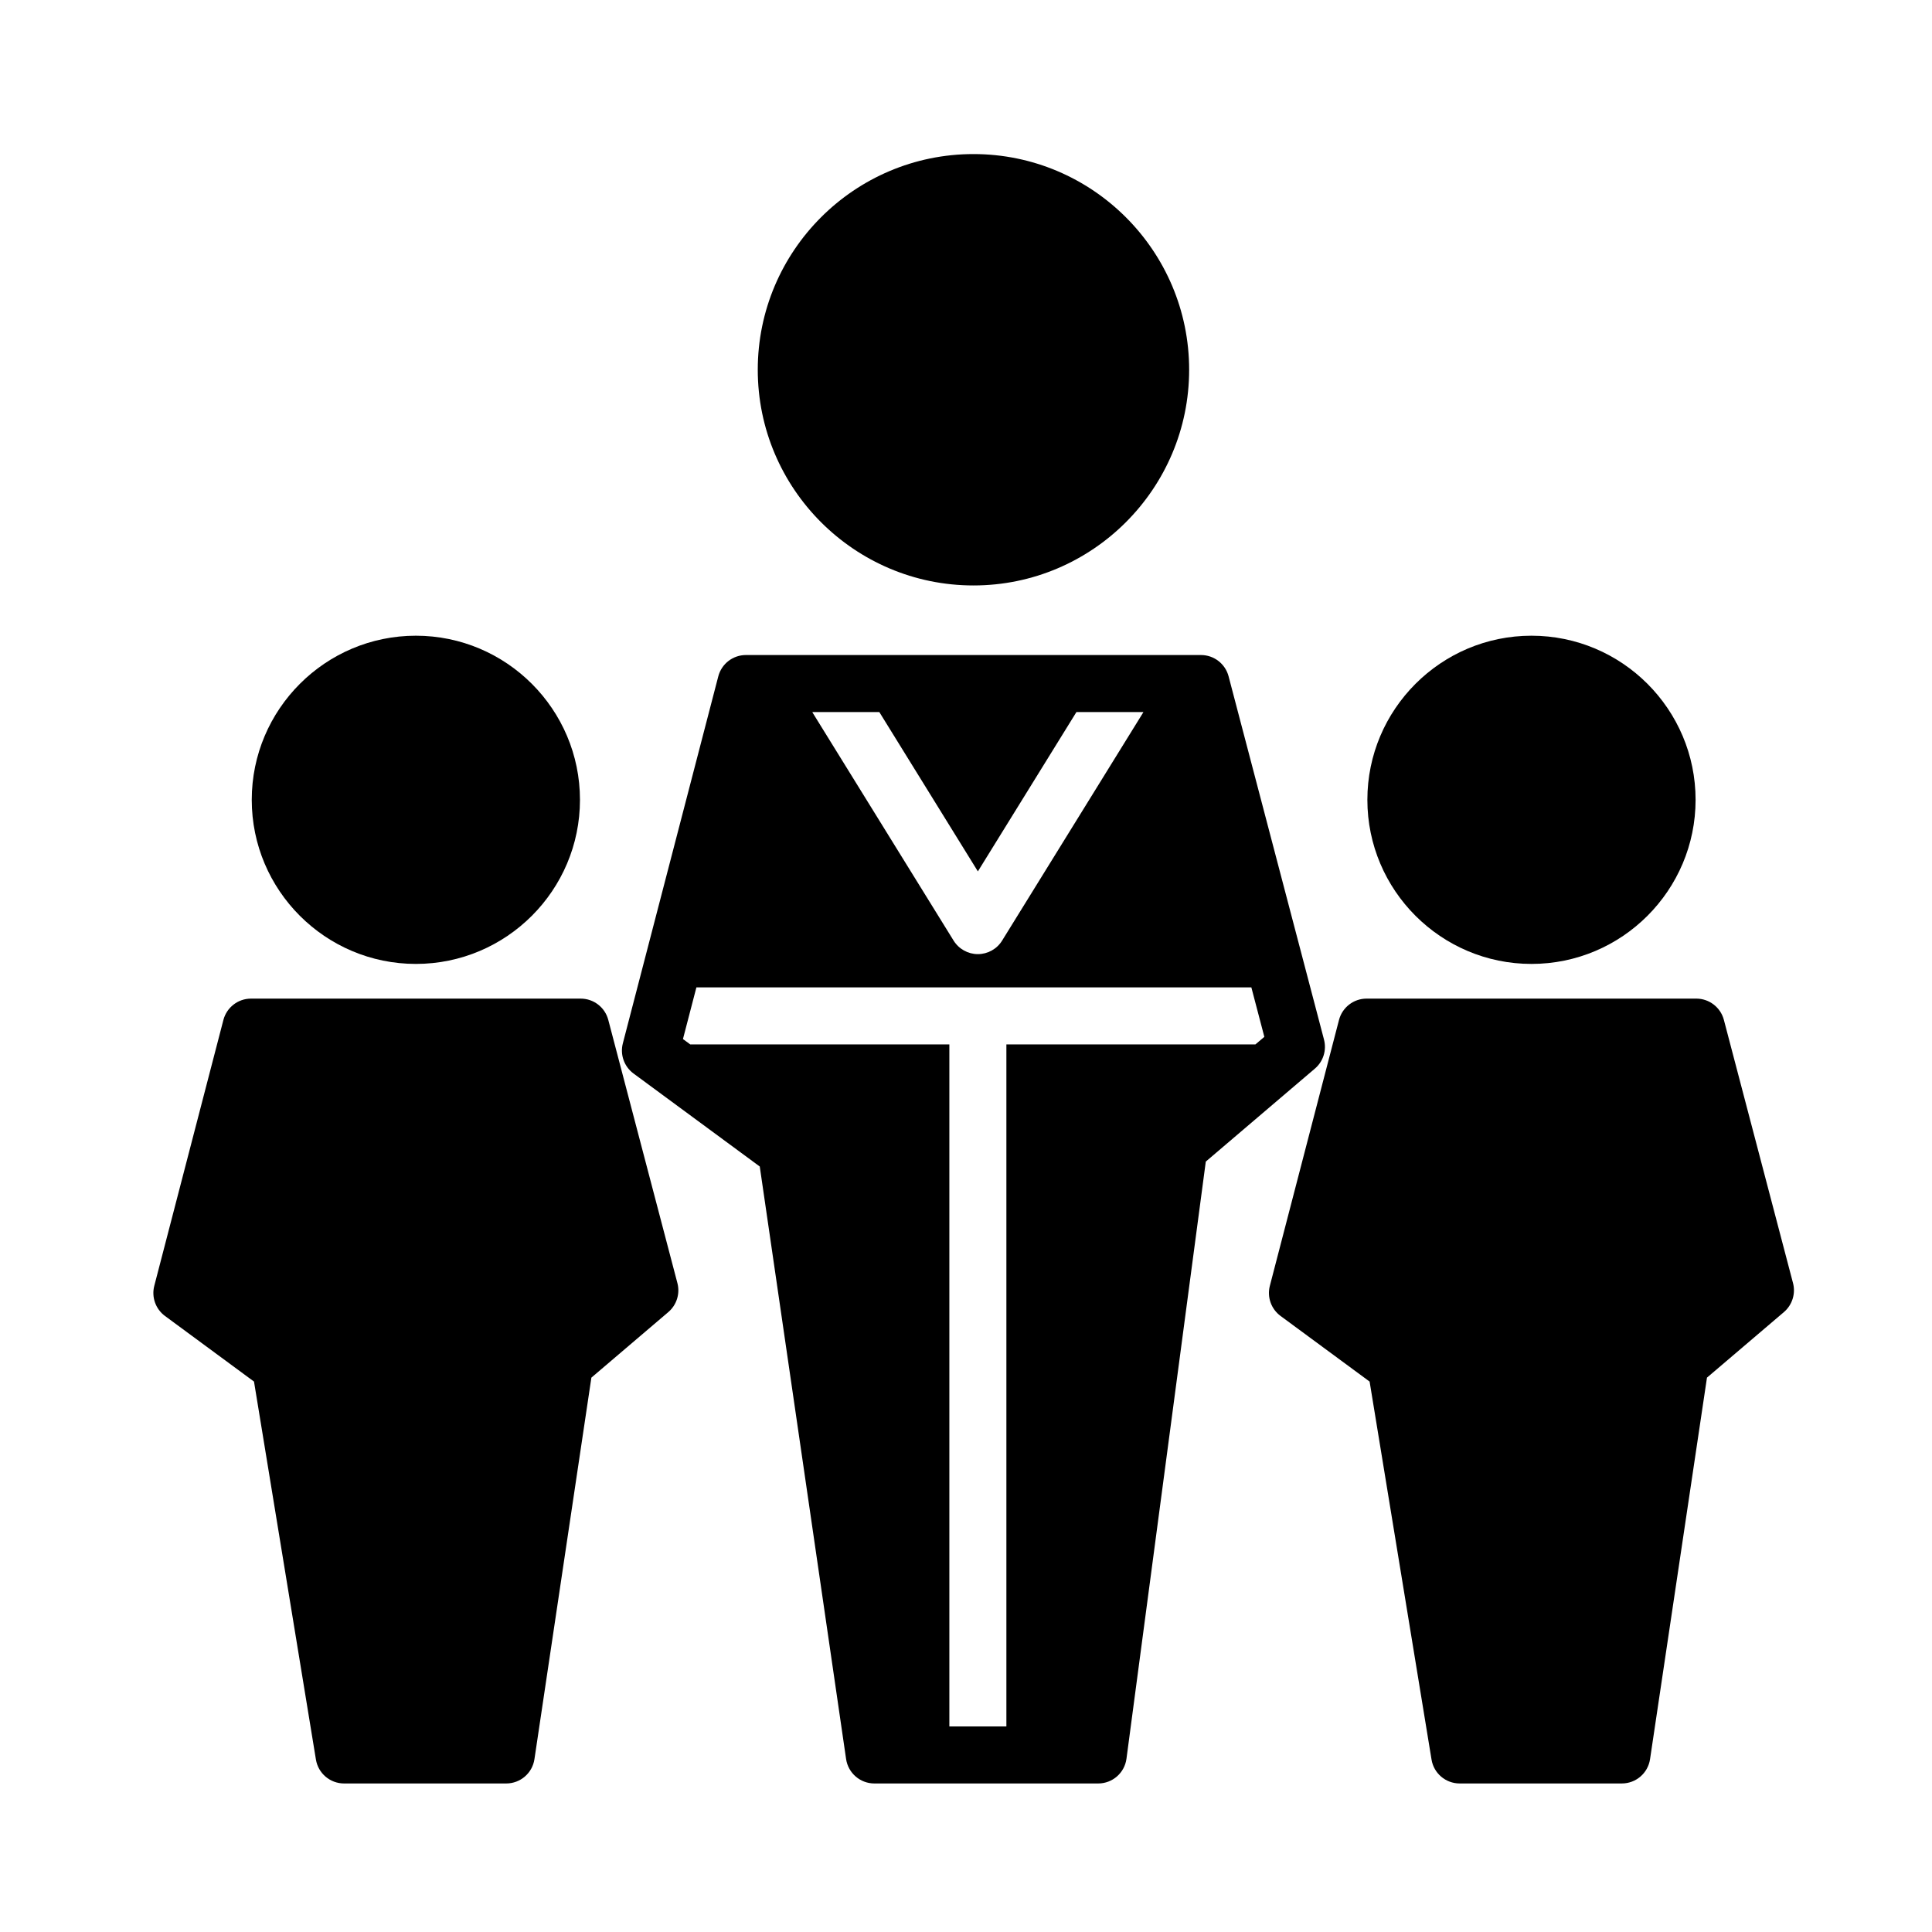
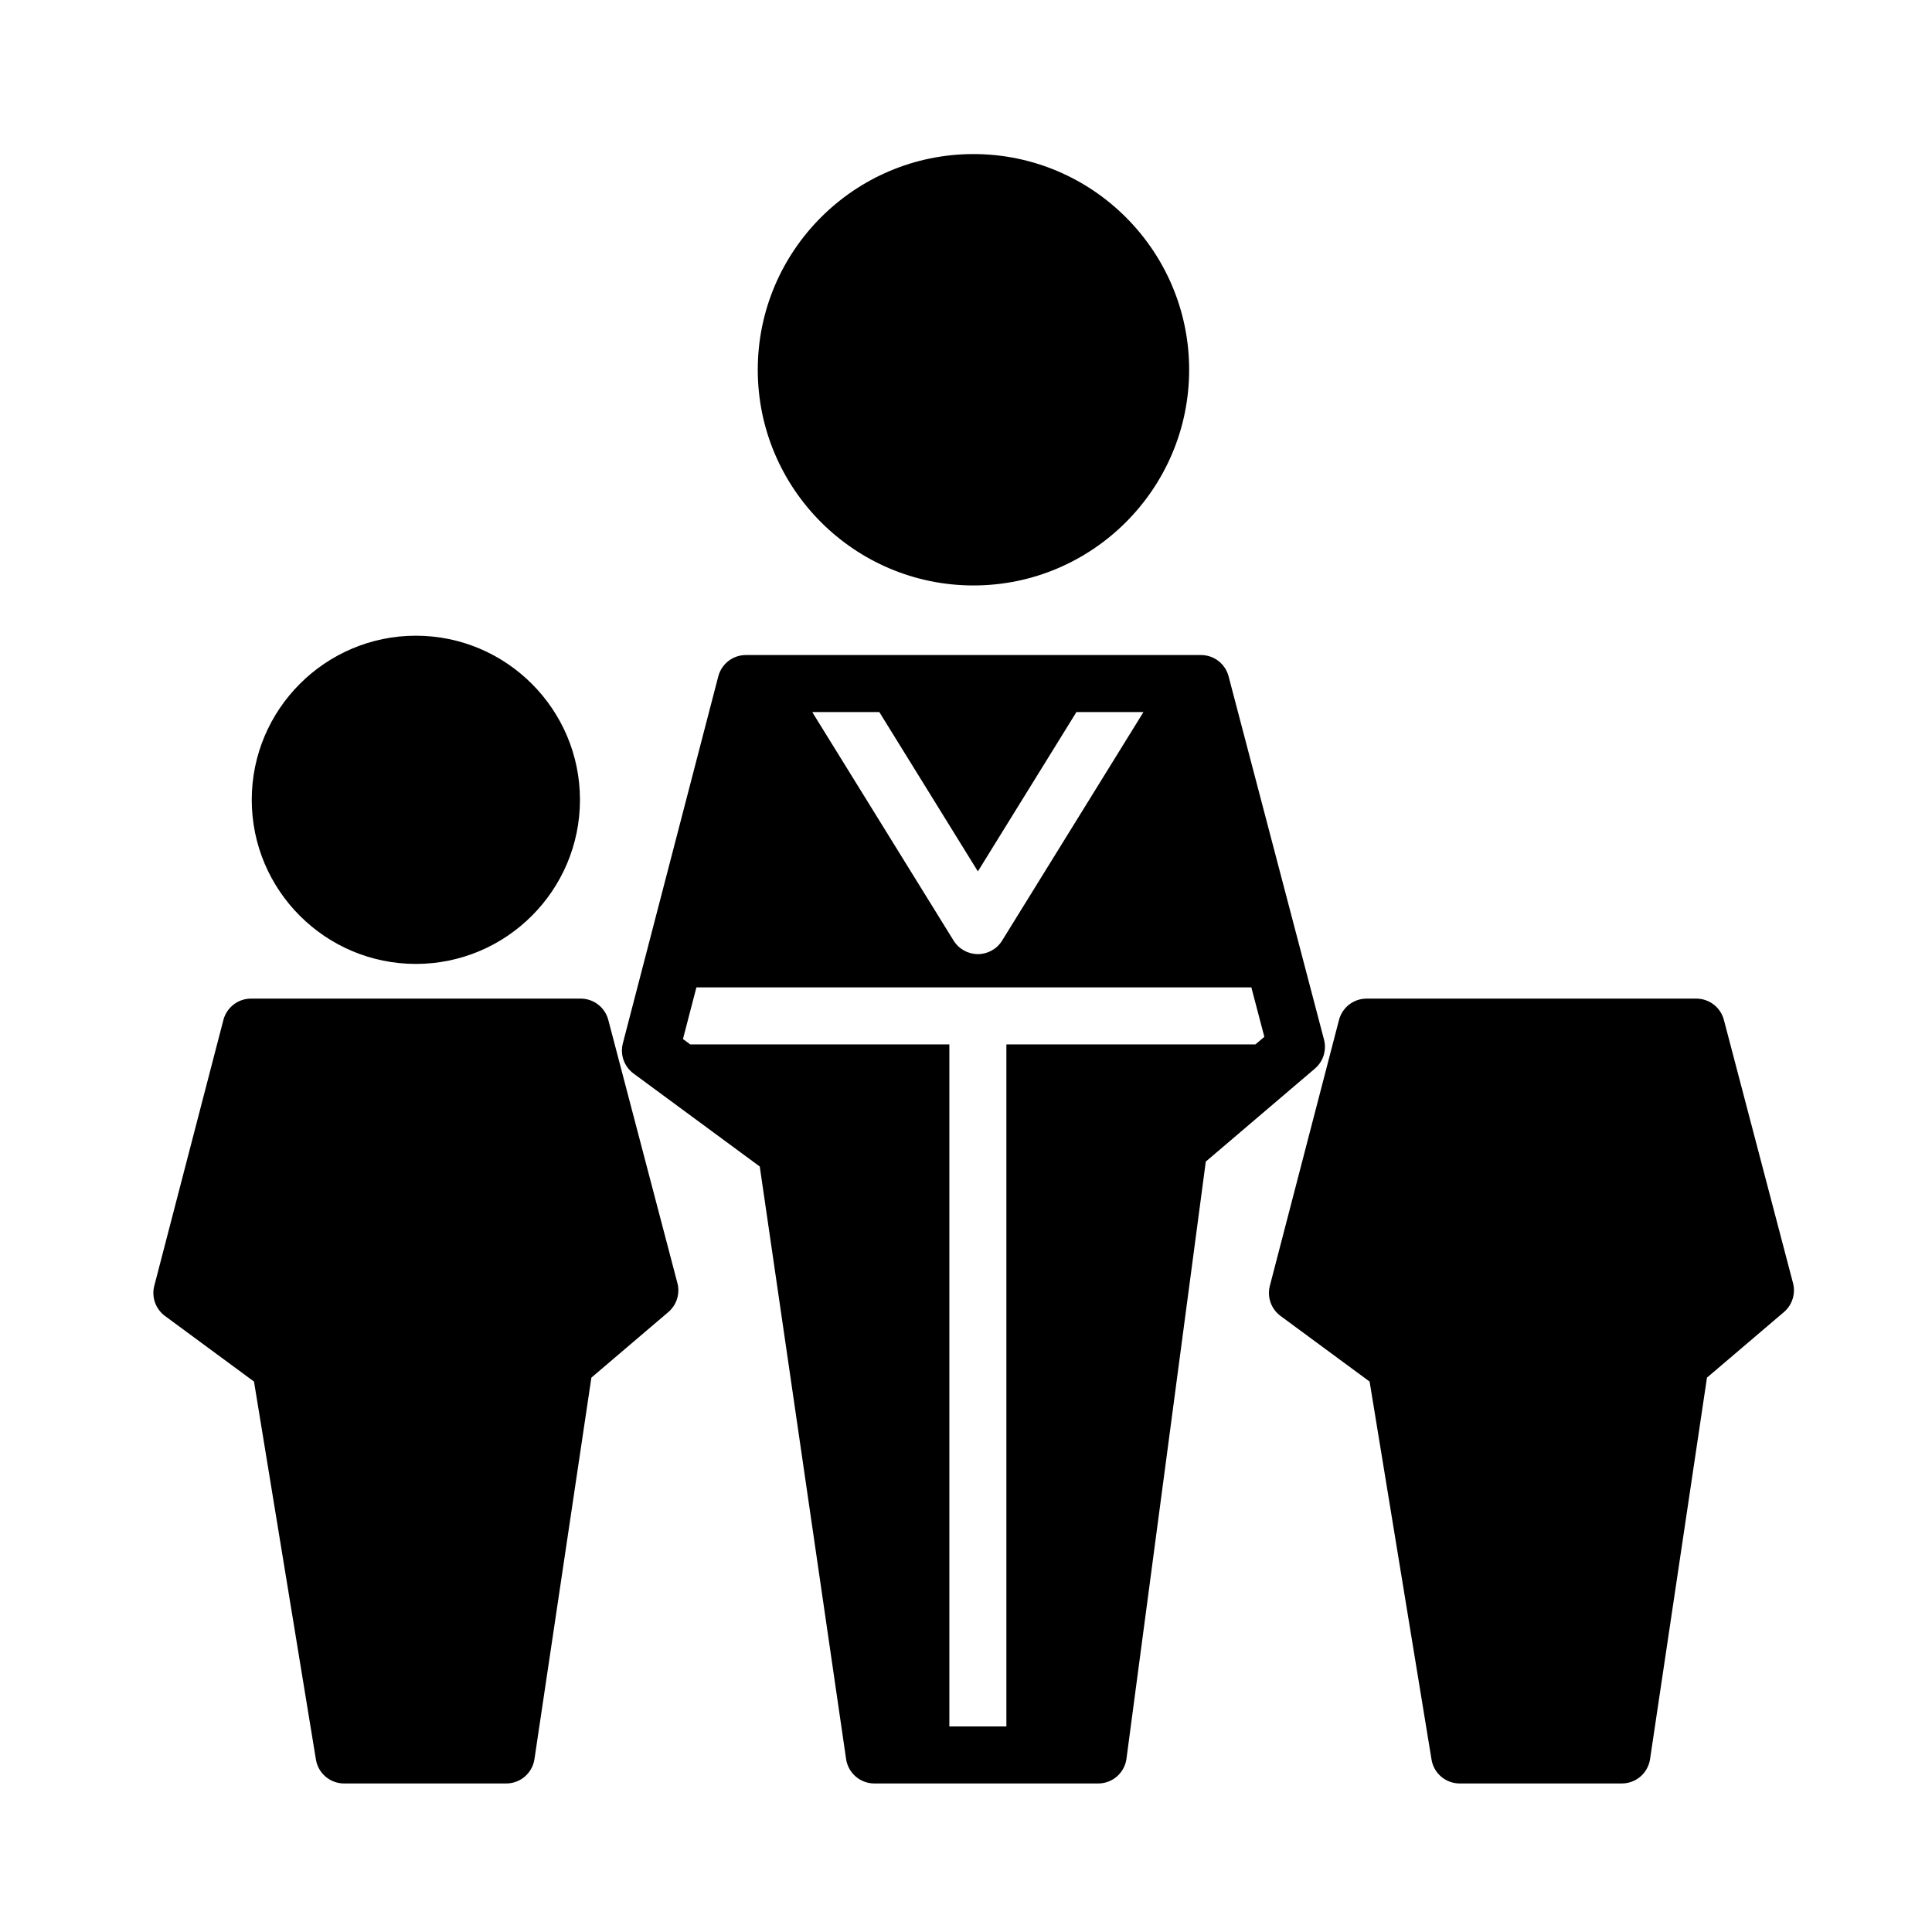
<svg xmlns="http://www.w3.org/2000/svg" fill="#000000" width="800px" height="800px" version="1.1" viewBox="144 144 512 512">
  <g>
    <path d="m254.21 399.45c23.98 0 43.488-19.512 43.488-43.492s-19.512-43.488-43.488-43.488c-23.98 0-43.492 19.512-43.492 43.488-0.004 23.984 19.504 43.492 43.492 43.492z" />
    <path d="m305.2 414.28c-0.871-3.32-3.875-5.637-7.309-5.637h-87.371c-3.441 0-6.449 2.328-7.316 5.652l-18.316 70.457c-0.777 2.992 0.344 6.156 2.832 7.992l23.594 17.387 16.41 100.17c0.602 3.656 3.754 6.336 7.457 6.336h42.98c3.742 0 6.922-2.742 7.473-6.438l15.09-101.11 20.391-17.375c2.207-1.883 3.144-4.867 2.41-7.668z" />
-     <path d="m549.86 399.45c23.98 0 43.488-19.512 43.488-43.492s-19.508-43.488-43.488-43.488-43.492 19.512-43.492 43.488c0 23.984 19.512 43.492 43.492 43.492z" />
    <path d="m619.17 484.04-18.324-69.762c-0.875-3.32-3.879-5.637-7.309-5.637h-87.371c-3.441 0-6.449 2.328-7.316 5.652l-18.324 70.457c-0.777 2.992 0.344 6.156 2.836 7.992l23.598 17.387 16.41 100.17c0.594 3.656 3.754 6.336 7.457 6.336h42.98c3.742 0 6.922-2.742 7.473-6.438l15.086-101.11 20.395-17.375c2.207-1.887 3.141-4.875 2.41-7.676z" />
    <path d="m401.98 299.15c31.512 0 57.156-25.645 57.156-57.164s-25.645-57.156-57.156-57.156c-31.52 0-57.164 25.641-57.164 57.156 0 31.52 25.645 57.164 57.164 57.164z" />
    <path d="m494.88 419.52-25.293-96.293c-0.875-3.324-3.879-5.637-7.309-5.637h-120.61c-3.441 0-6.449 2.324-7.316 5.656l-25.293 97.254c-0.777 2.992 0.344 6.156 2.832 7.992l33.453 24.645 22.879 157.03c0.547 3.711 3.731 6.469 7.484 6.469h59.328c3.789 0 6.992-2.805 7.492-6.566l21.02-158.24 28.914-24.641c2.211-1.879 3.148-4.859 2.414-7.668zm-117.85-86.816 26.117 42.223 26.117-42.223h17.746c-0.035 0.059-0.055 0.121-0.09 0.176l-37.352 60.391c-1.375 2.227-3.809 3.582-6.422 3.582-2.613 0-5.047-1.355-6.43-3.582l-37.395-60.457c-0.02-0.035-0.031-0.07-0.051-0.105zm99.664 88.078h-65.992v180.74h-15.113v-180.74h-68.664l-1.934-1.426 3.562-13.688h147.07l3.441 13.105z" />
  </g>
</svg>